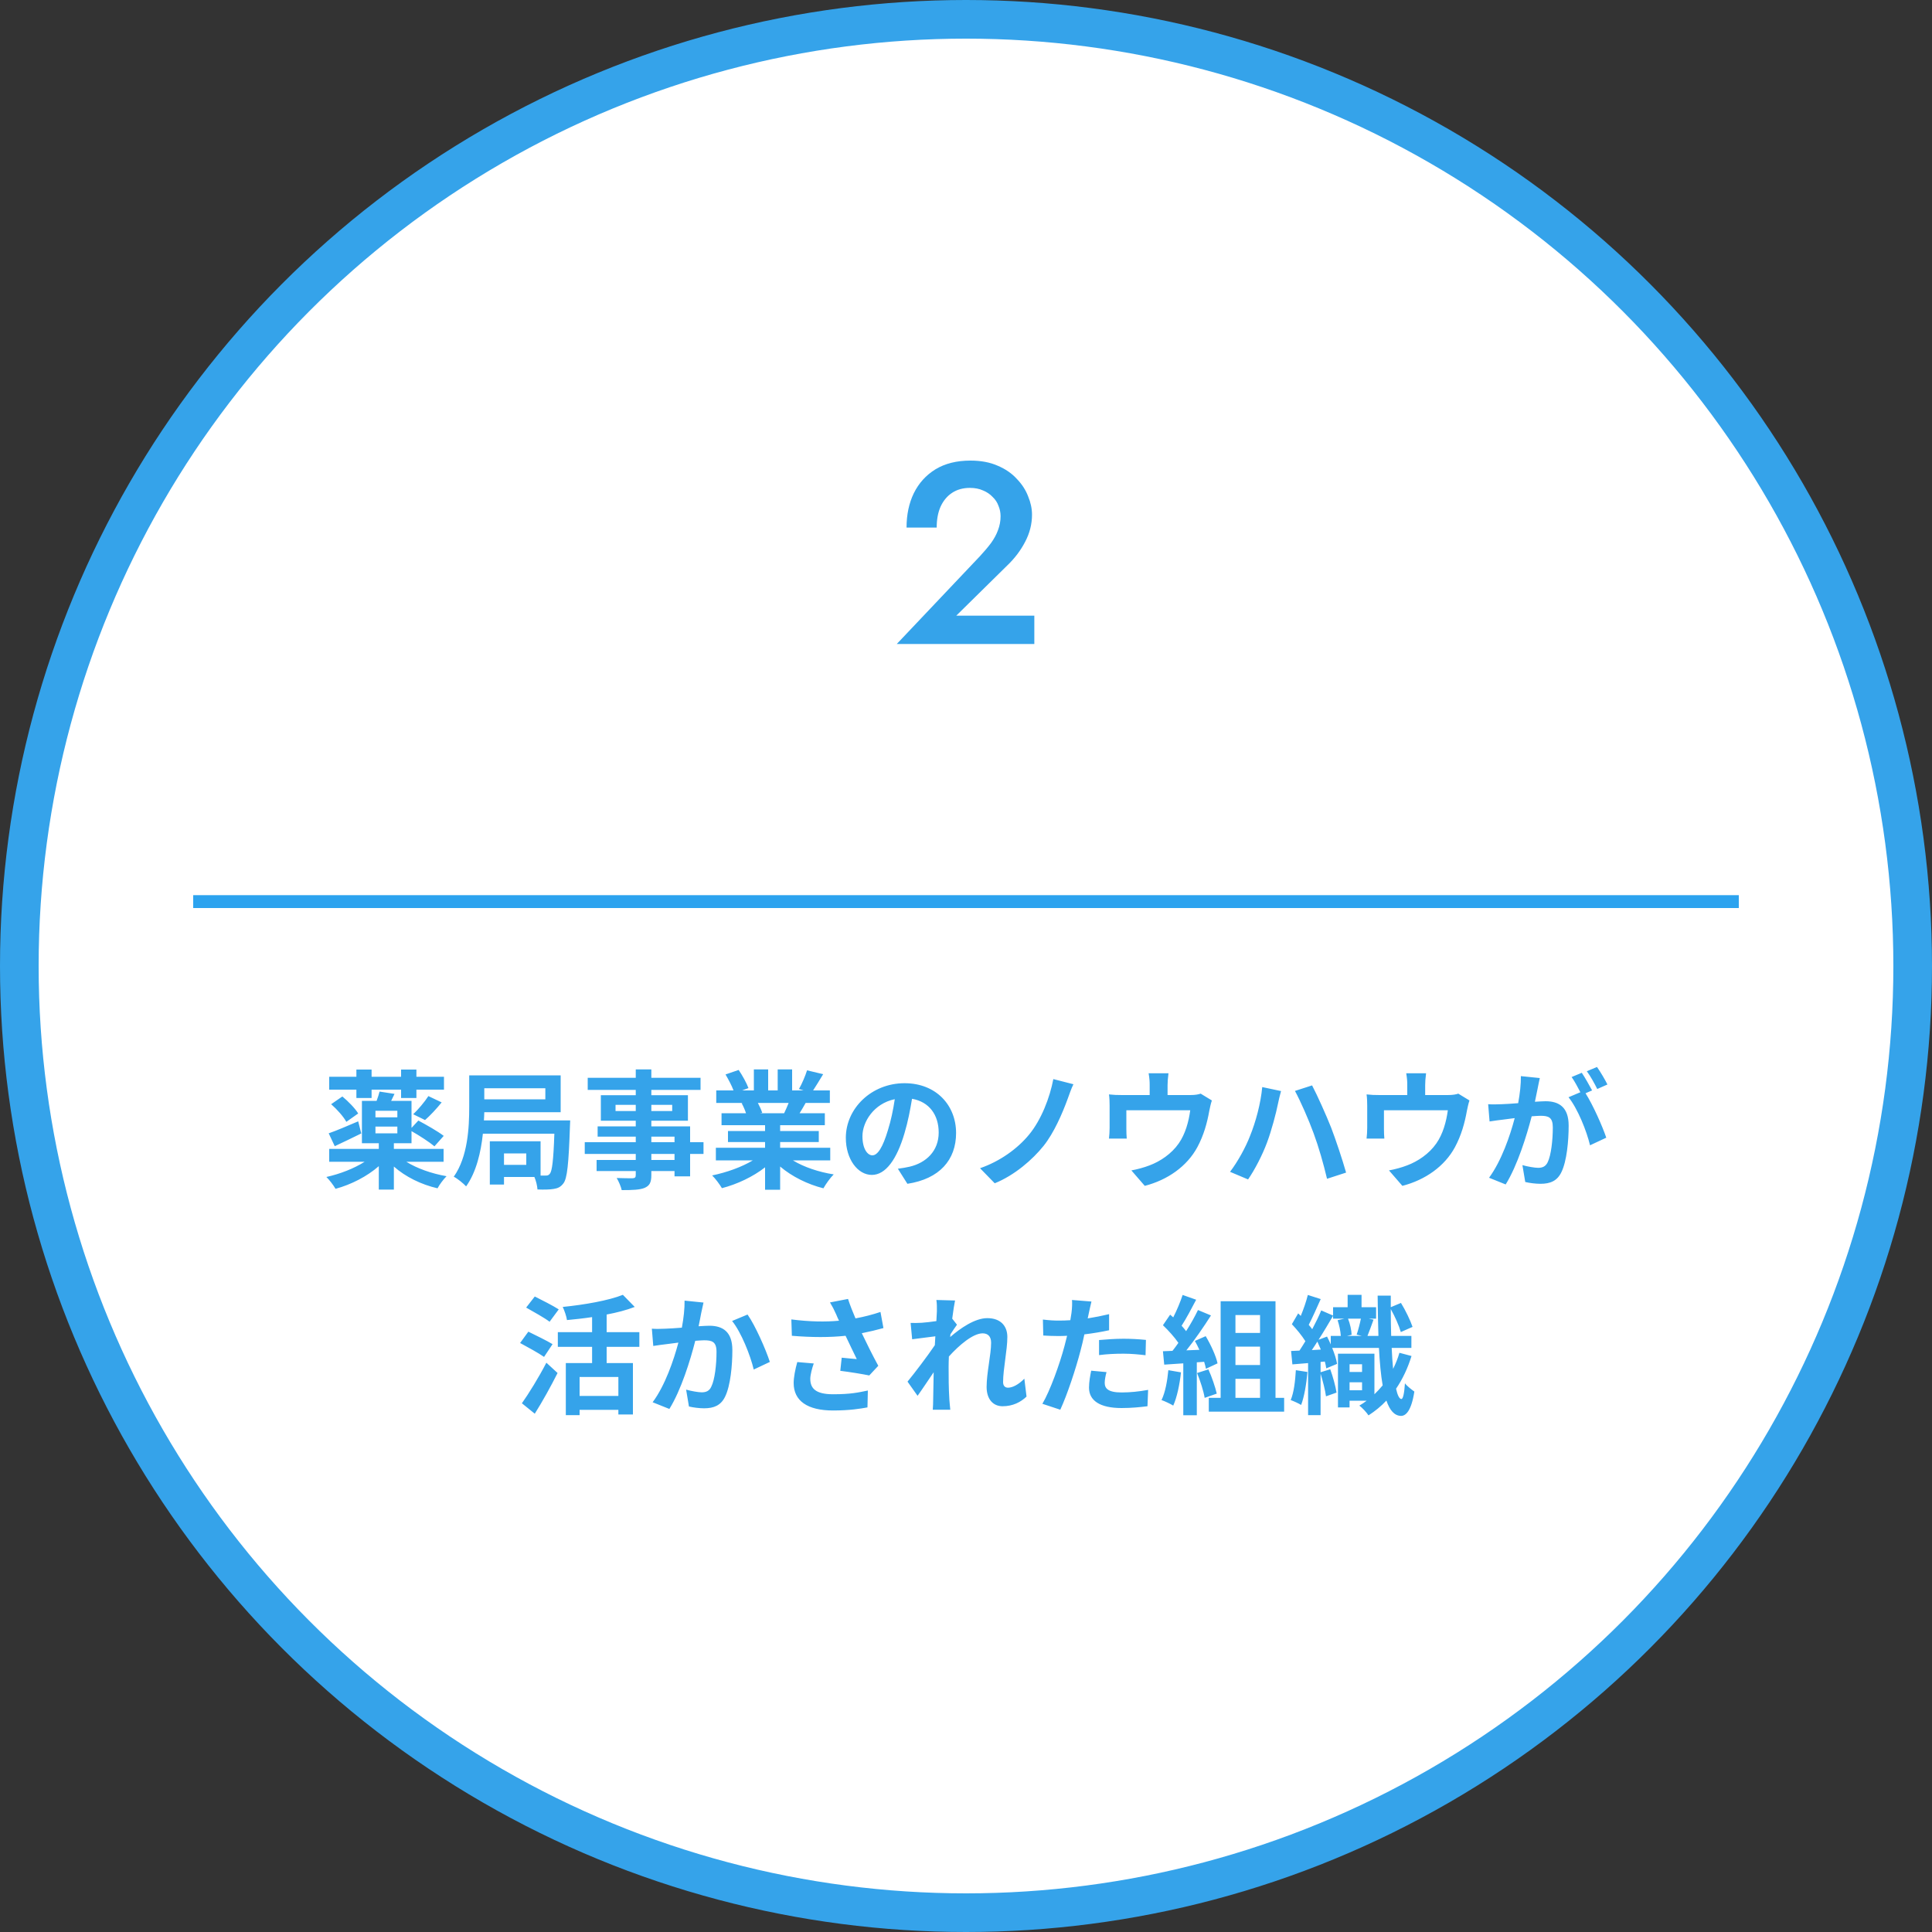
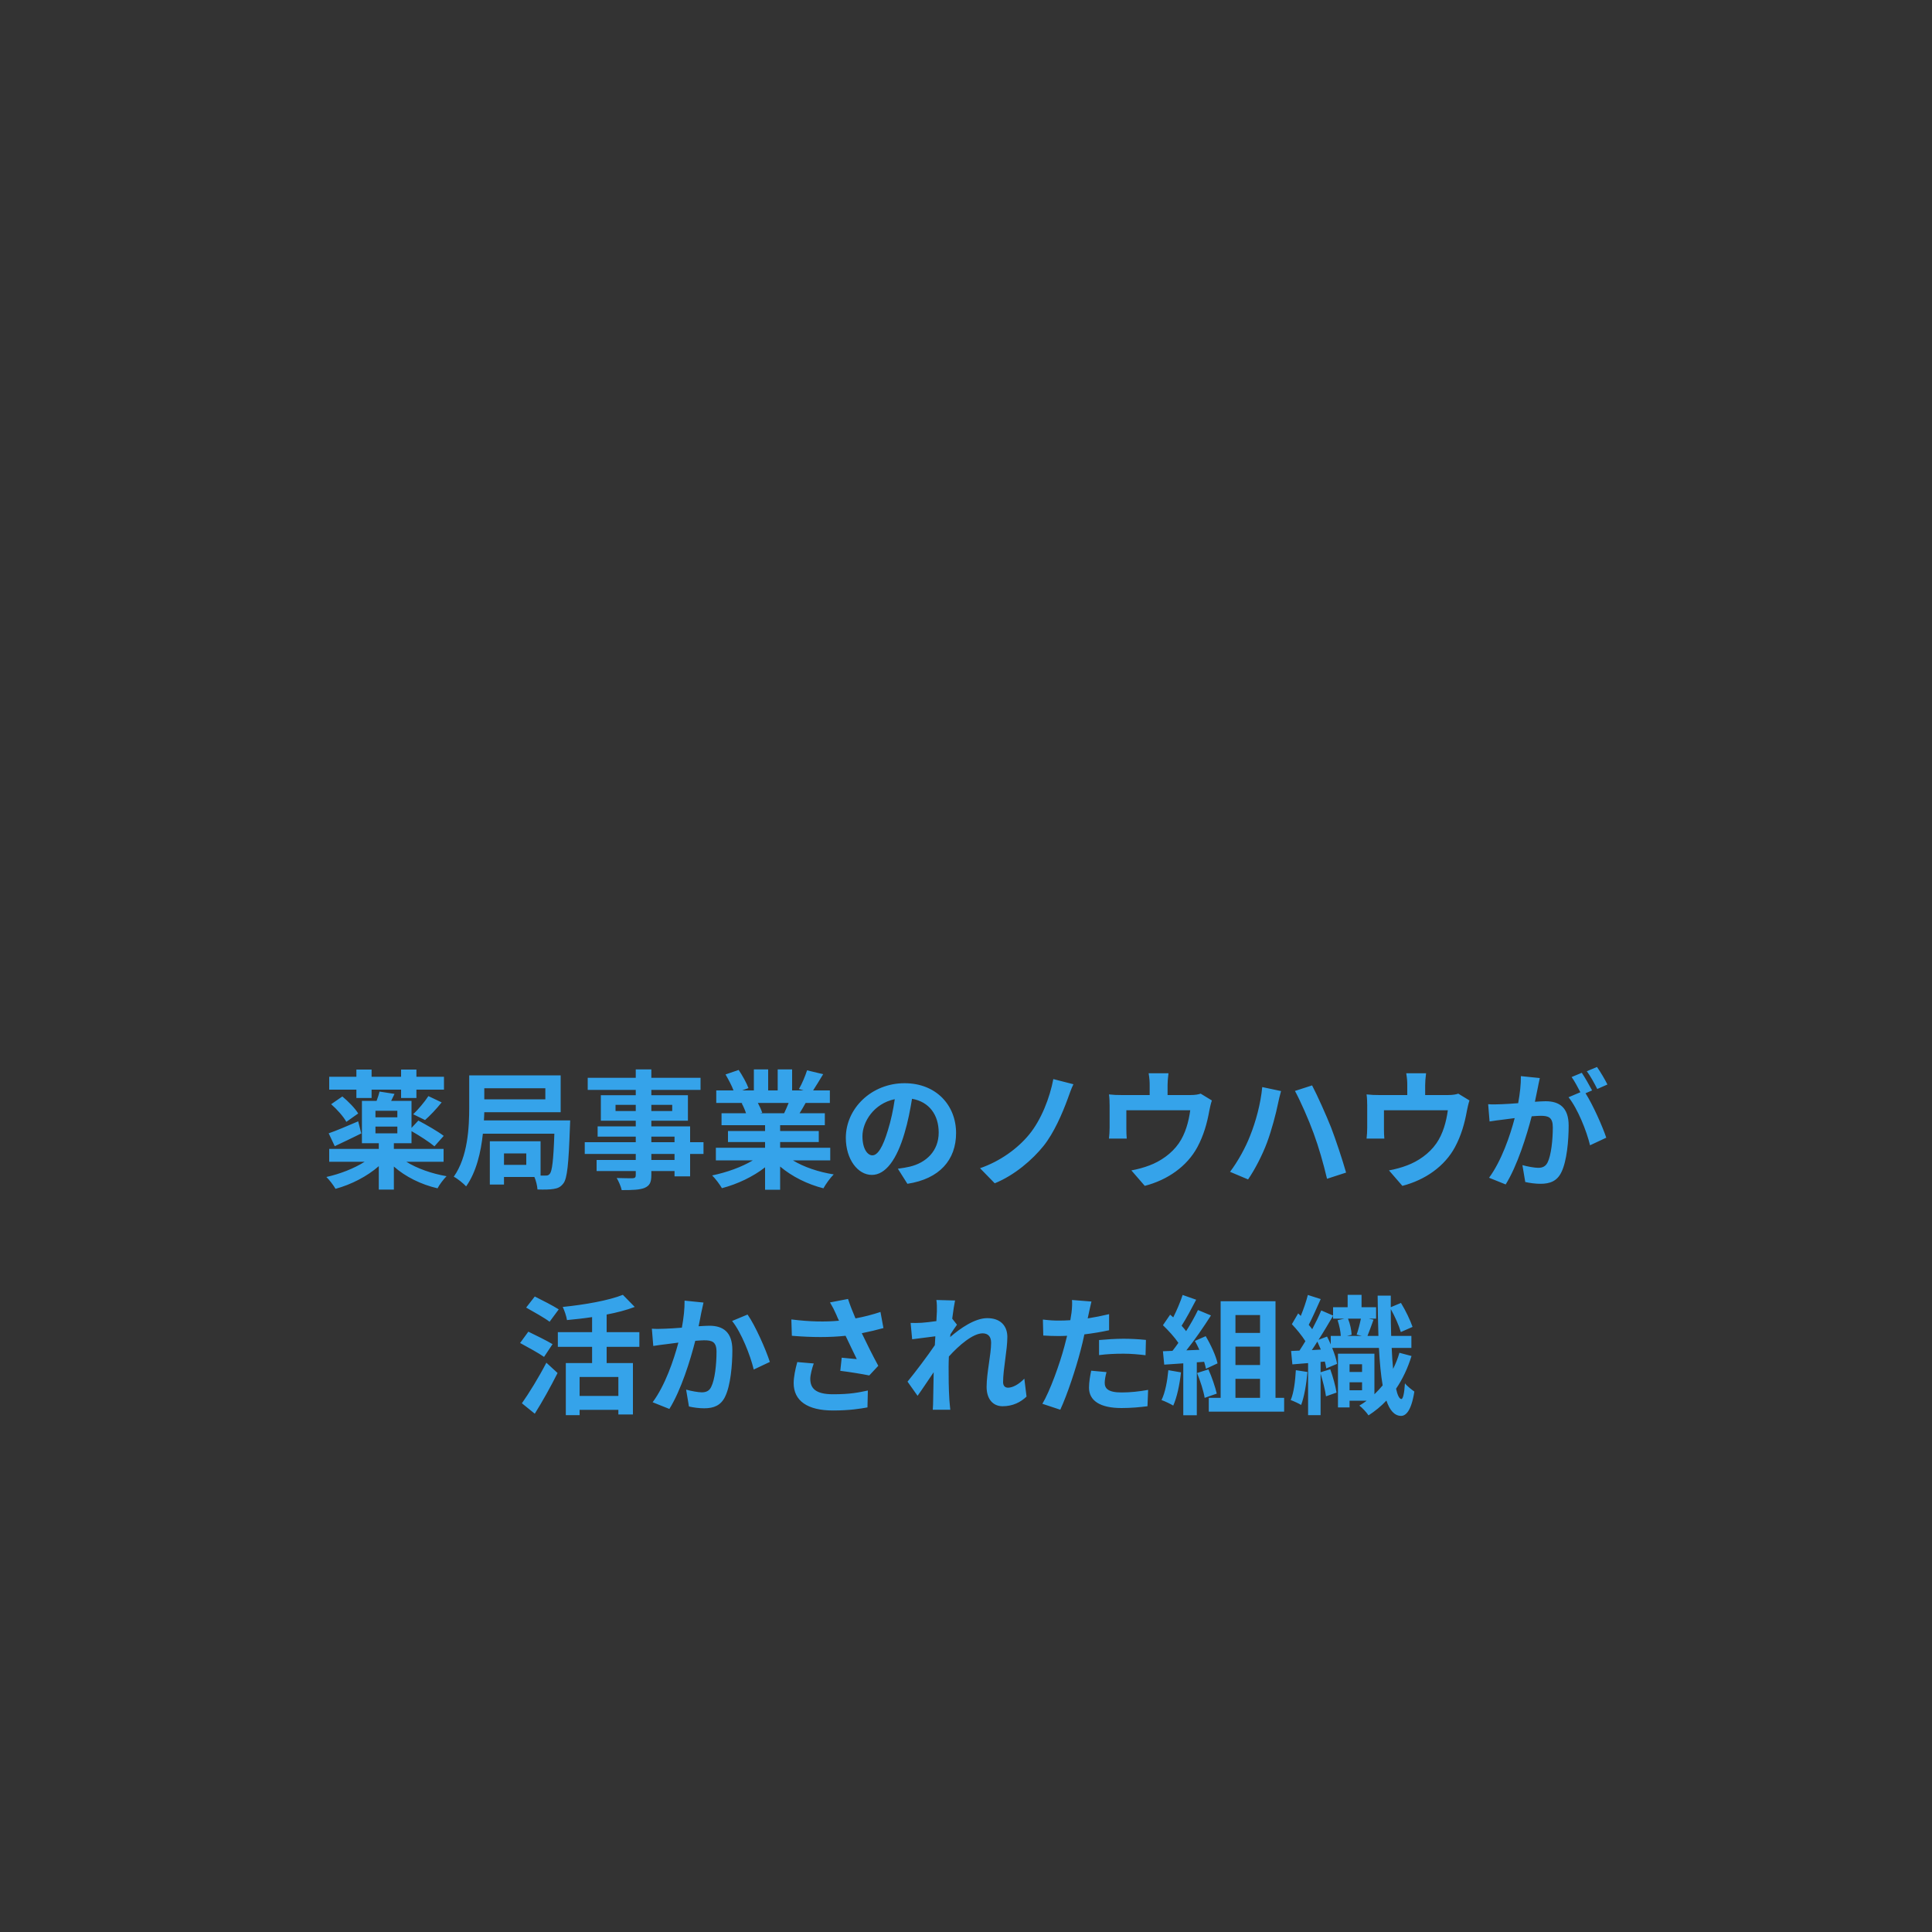
<svg xmlns="http://www.w3.org/2000/svg" width="300" height="300" viewBox="0 0 300 300" fill="none">
  <rect x="0" y="0" width="300" height="300" fill="#333333" stroke="none" />
-   <circle cx="150" cy="150" r="147" fill="white" stroke="#35A3EA" stroke-width="6" />
  <path d="M55.34 170.5V169.2H51.12V167.2H55.34V166.08H57.7V167.2H62.28V166.08H64.66V167.2H68.94V169.2H64.66V170.5H62.28V169.2H57.7V170.5H55.34ZM66 173.92L64.16 173.02C64.94 172.28 65.94 171.1 66.52 170.2L68.58 171.18C67.76 172.2 66.78 173.24 66 173.92ZM51.42 171.46L53.16 170.26C54.08 171.02 55.14 172.1 55.62 172.9L53.78 174.2C53.36 173.42 52.34 172.26 51.42 171.46ZM55.62 174.12L56.1 176C54.72 176.68 53.22 177.4 51.98 177.98L51.04 175.98C52.22 175.58 53.92 174.84 55.62 174.12ZM58.3 174.94V175.98H61.7V174.94H58.3ZM61.7 173.5V172.48H58.3V173.5H61.7ZM68.88 180.4H63.1C64.76 181.44 67.04 182.24 69.34 182.64C68.88 183.1 68.24 183.94 67.94 184.52C65.4 183.94 62.94 182.72 61.16 181.14V184.72H58.82V181.08C57.02 182.66 54.54 183.94 52.1 184.6C51.78 184.04 51.14 183.2 50.68 182.76C52.78 182.3 54.98 181.44 56.62 180.4H51.12V178.4H58.82V177.52H56.2V170.94H58.48C58.66 170.44 58.84 169.92 58.94 169.5L61.26 169.86C61.08 170.24 60.9 170.6 60.74 170.94H63.9V175.14L64.96 174C66.2 174.66 68 175.68 68.9 176.38L67.46 178C66.7 177.36 65.14 176.34 63.9 175.64V177.52H61.16V178.4H68.88V180.4ZM81.72 180.88V179.1H78.26V180.88H81.72ZM84.68 168.98H75.2V170.7H84.68V168.98ZM75.14 173.98H88.54C88.54 173.98 88.52 174.66 88.5 174.94C88.3 180.74 88.08 183 87.48 183.76C87.04 184.34 86.6 184.52 85.96 184.62C85.38 184.72 84.46 184.74 83.46 184.7C83.42 184.12 83.24 183.36 82.98 182.76H78.26V183.94H76.06V177.22H83.94V182.54C84.26 182.54 84.54 182.54 84.72 182.54C85.02 182.56 85.2 182.48 85.38 182.26C85.72 181.86 85.94 180.24 86.08 176.04H74.98C74.68 178.9 73.96 182 72.38 184.22C71.98 183.78 71 182.98 70.46 182.72C72.66 179.6 72.86 175.04 72.86 171.86V166.98H87.06V172.7H75.2C75.18 173.1 75.18 173.54 75.14 173.98ZM104.74 180.12V179.18H101.14V180.12H104.74ZM101.14 176.5V177.36H104.74V176.5H101.14ZM95.58 172.52H98.72V171.56H95.58V172.52ZM104.38 171.56H101.14V172.52H104.38V171.56ZM109.24 177.36V179.18H107.16V182.66H104.74V181.84H101.14V182.46C101.14 183.64 100.86 184.12 100.08 184.46C99.32 184.76 98.24 184.8 96.54 184.8C96.42 184.24 96.06 183.42 95.76 182.92C96.72 182.96 97.9 182.96 98.22 182.96C98.6 182.94 98.72 182.82 98.72 182.46V181.84H92.64V180.12H98.72V179.18H90.8V177.36H98.72V176.5H92.8V174.9H98.72V174.02H93.3V170.06H98.72V169.24H91.26V167.36H98.72V166.06H101.14V167.36H108.78V169.24H101.14V170.06H106.82V174.02H101.14V174.9H107.16V177.36H109.24ZM122.46 171.26H117.68C117.96 171.78 118.22 172.36 118.36 172.8L118.02 172.86H121.76C122 172.38 122.24 171.8 122.46 171.26ZM128.92 180.18H123.12C124.82 181.22 127.14 182 129.46 182.36C128.92 182.88 128.22 183.88 127.86 184.52C125.4 183.9 122.98 182.7 121.14 181.14V184.74H118.8V181.26C116.94 182.72 114.48 183.88 112.1 184.5C111.76 183.92 111.08 183 110.58 182.52C112.82 182.06 115.18 181.22 116.9 180.18H111.16V178.22H118.8V177.34H113.04V175.62H118.8V174.72H112.04V172.86H115.84C115.68 172.36 115.42 171.76 115.16 171.3L115.4 171.26H111.22V169.32H113.9C113.62 168.56 113.1 167.6 112.66 166.84L114.7 166.14C115.28 167 115.94 168.18 116.22 168.96L115.24 169.32H117.06V166.06H119.28V169.32H120.76V166.06H123V169.32H124.78L124.06 169.1C124.54 168.28 125.04 167.08 125.32 166.2L127.82 166.8C127.26 167.72 126.72 168.62 126.26 169.32H128.86V171.26H125.1C124.78 171.84 124.46 172.38 124.16 172.86H128.08V174.72H121.14V175.62H127.14V177.34H121.14V178.22H128.92V180.18ZM135.46 179.4C136.28 179.4 137.08 178.16 137.88 175.48C138.34 174.02 138.7 172.32 138.94 170.68C135.66 171.36 133.92 174.24 133.92 176.42C133.92 178.42 134.72 179.4 135.46 179.4ZM140.9 183.82L139.42 181.48C140.18 181.38 140.74 181.28 141.26 181.16C143.8 180.56 145.76 178.74 145.76 175.86C145.76 173.12 144.28 171.08 141.62 170.62C141.34 172.3 141 174.14 140.44 176C139.26 180 137.54 182.44 135.38 182.44C133.2 182.44 131.34 180.02 131.34 176.68C131.34 172.12 135.32 168.2 140.46 168.2C145.36 168.2 148.46 171.62 148.46 175.94C148.46 180.1 145.9 183.06 140.9 183.82ZM166.68 168.36C166.32 169.08 166.04 169.96 165.8 170.6C164.96 172.9 163.66 175.92 162.04 177.94C160.34 180.06 157.54 182.5 154.46 183.74L152.18 181.4C155.3 180.32 158 178.36 159.78 176.2C161.7 173.88 163.02 170.42 163.56 167.56L166.68 168.36ZM186.44 169.82L188.18 170.88C188.02 171.32 187.86 172.08 187.78 172.48C187.44 174.4 186.9 176.32 185.92 178.14C184.32 181.1 181.32 183.22 177.76 184.14L175.68 181.74C176.58 181.58 177.68 181.28 178.5 180.96C180.16 180.34 181.92 179.16 183.04 177.54C184.06 176.08 184.58 174.18 184.82 172.4H174.9V175.32C174.9 175.78 174.92 176.4 174.96 176.8H172.2C172.26 176.3 172.3 175.66 172.3 175.12V171.66C172.3 171.22 172.28 170.42 172.2 169.94C172.9 170.02 173.48 170.04 174.24 170.04H178.52V168.5C178.52 167.94 178.5 167.52 178.36 166.66H181.44C181.34 167.52 181.3 167.94 181.3 168.5V170.04H184.78C185.62 170.04 186.1 169.94 186.44 169.82ZM194.1 176.4C195 174.18 195.76 171.36 196 168.8L198.92 169.42C198.76 169.98 198.52 170.96 198.44 171.4C198.16 172.82 197.44 175.56 196.74 177.42C196.02 179.36 194.84 181.64 193.8 183.14L191 181.96C192.24 180.32 193.42 178.16 194.1 176.4ZM203.98 175.98C203.22 173.88 201.92 170.94 201.08 169.4L203.74 168.54C204.56 170.1 205.94 173.18 206.7 175.1C207.4 176.92 208.46 180.1 209.02 182.08L206.06 183.04C205.5 180.68 204.78 178.14 203.98 175.98ZM226.44 169.82L228.18 170.88C228.02 171.32 227.86 172.08 227.78 172.48C227.44 174.4 226.9 176.32 225.92 178.14C224.32 181.1 221.32 183.22 217.76 184.14L215.68 181.74C216.58 181.58 217.68 181.28 218.5 180.96C220.16 180.34 221.92 179.16 223.04 177.54C224.06 176.08 224.58 174.18 224.82 172.4H214.9V175.32C214.9 175.78 214.92 176.4 214.96 176.8H212.2C212.26 176.3 212.3 175.66 212.3 175.12V171.66C212.3 171.22 212.28 170.42 212.2 169.94C212.9 170.02 213.48 170.04 214.24 170.04H218.52V168.5C218.52 167.94 218.5 167.52 218.36 166.66H221.44C221.34 167.52 221.3 167.94 221.3 168.5V170.04H224.78C225.62 170.04 226.1 169.94 226.44 169.82ZM249.6 168.4L248.02 169.1C247.6 168.26 246.96 167.08 246.4 166.34L247.98 165.68C248.52 166.44 249.26 167.7 249.6 168.4ZM236.16 167.1L239.1 167.4C238.98 167.92 238.86 168.54 238.76 169.04C238.64 169.64 238.48 170.36 238.34 171.08C239 171.04 239.6 171 240 171C242.1 171 243.58 171.94 243.58 174.78C243.58 177.12 243.3 180.28 242.46 182C241.8 183.38 240.72 183.82 239.2 183.82C238.46 183.82 237.5 183.7 236.84 183.54L236.4 180.92C237.16 181.14 238.32 181.34 238.84 181.34C239.5 181.34 240 181.14 240.32 180.48C240.86 179.38 241.12 177.02 241.12 175.06C241.12 173.48 240.44 173.26 239.2 173.26C238.88 173.26 238.4 173.3 237.84 173.34C237.06 176.34 235.62 181 233.8 183.92L231.22 182.88C233.14 180.28 234.5 176.32 235.2 173.62C234.5 173.7 233.88 173.78 233.5 173.84C232.94 173.9 231.92 174.04 231.3 174.14L231.08 171.46C231.8 171.52 232.46 171.48 233.18 171.46C233.8 171.44 234.74 171.38 235.74 171.3C236.02 169.78 236.18 168.34 236.16 167.1ZM247.22 169.32L246.2 169.76C247.36 171.58 248.84 174.92 249.42 176.66L246.9 177.84C246.38 175.64 244.98 172.14 243.56 170.38L245.4 169.6C245 168.84 244.5 167.88 244.04 167.24L245.62 166.58C246.12 167.32 246.82 168.58 247.22 169.32ZM86.76 203.32L85.34 205.24C84.56 204.64 82.86 203.7 81.7 203.04L83.04 201.32C84.16 201.88 85.9 202.76 86.76 203.32ZM85.8 208.72L84.48 210.7C83.66 210.12 81.94 209.18 80.76 208.54L82.04 206.78C83.14 207.32 84.92 208.18 85.8 208.72ZM83.04 219.52L81.04 217.9C82.1 216.4 83.64 213.92 84.84 211.6L86.58 213.2C85.52 215.3 84.26 217.58 83.04 219.52ZM96.02 216.76V213.82H90V216.76H96.02ZM99.28 209.14H94.2V211.66H98.28V219.64H96.02V218.92H90V219.74H87.86V211.66H91.94V209.14H86.62V206.86H91.94V204.52C90.62 204.72 89.3 204.86 88.04 204.98C87.96 204.4 87.64 203.48 87.38 202.94C90.78 202.6 94.52 201.94 96.72 201.06L98.56 202.94C97.26 203.44 95.78 203.82 94.2 204.12V206.86H99.28V209.14ZM106.3 201.96L109.24 202.26C109.12 202.78 108.98 203.4 108.88 203.9C108.78 204.5 108.62 205.22 108.48 205.94C109.14 205.9 109.74 205.86 110.14 205.86C112.24 205.86 113.72 206.8 113.72 209.64C113.72 211.98 113.44 215.14 112.6 216.86C111.94 218.24 110.84 218.68 109.34 218.68C108.58 218.68 107.64 218.56 106.98 218.4L106.54 215.78C107.3 216 108.44 216.2 108.96 216.2C109.62 216.2 110.14 216 110.44 215.34C111 214.24 111.26 211.88 111.26 209.92C111.26 208.34 110.58 208.12 109.32 208.12C109 208.12 108.52 208.16 107.96 208.2C107.2 211.2 105.76 215.86 103.94 218.78L101.34 217.74C103.28 215.14 104.62 211.18 105.34 208.48C104.64 208.56 104.02 208.64 103.64 208.7C103.08 208.76 102.06 208.9 101.44 209L101.22 206.32C101.94 206.38 102.6 206.34 103.32 206.32C103.94 206.3 104.88 206.24 105.88 206.16C106.16 204.64 106.32 203.2 106.3 201.96ZM113.68 205.12L116.08 204.12C117.28 205.82 118.94 209.6 119.54 211.48L117.04 212.66C116.52 210.46 115.1 206.88 113.68 205.12ZM123.8 211.5L126.36 211.72C126.12 212.36 125.82 213.5 125.82 214.08C125.82 215.52 126.56 216.5 129.36 216.5C132.12 216.5 133.3 216.22 134.76 215.92L134.7 218.54C133.6 218.74 131.94 219.02 129.36 219.02C125.38 219.02 123.24 217.52 123.24 214.76C123.24 213.88 123.48 212.64 123.8 211.5ZM136.72 203.72L137.18 206.22C136.18 206.5 135.02 206.78 133.82 207.02C134.58 208.62 135.52 210.5 136.38 212.08L134.98 213.58C133.9 213.36 131.94 213.04 130.48 212.86L130.7 210.82C131.36 210.88 132.44 211 133.04 211.04C132.56 210.04 131.88 208.66 131.3 207.42C128.88 207.68 126.1 207.68 122.96 207.42L122.88 204.88C125.72 205.24 128.18 205.28 130.28 205.08C130.12 204.76 129.98 204.44 129.86 204.14C129.5 203.34 129.3 202.94 128.88 202.24L131.68 201.7C132.02 202.74 132.4 203.68 132.84 204.72C134.22 204.46 135.46 204.14 136.72 203.72ZM159.06 214.08L159.4 216.86C158.5 217.72 157.28 218.36 155.68 218.36C154.2 218.36 153.2 217.26 153.2 215.36C153.2 213.2 153.9 210.3 153.9 208.5C153.9 207.52 153.4 207.04 152.58 207.04C151.1 207.04 148.94 208.86 147.34 210.64C147.32 211.2 147.3 211.74 147.3 212.24C147.3 213.86 147.3 215.52 147.42 217.38C147.44 217.74 147.52 218.46 147.56 218.9H144.84C144.88 218.48 144.9 217.76 144.9 217.44C144.94 215.9 144.94 214.76 144.98 213.08C144.12 214.34 143.16 215.8 142.48 216.74L140.92 214.54C142.04 213.18 144.04 210.54 145.16 208.88L145.24 207.5C144.28 207.62 142.76 207.82 141.64 207.96L141.4 205.42C141.96 205.44 142.42 205.44 143.12 205.4C143.7 205.36 144.56 205.26 145.4 205.14C145.44 204.4 145.48 203.84 145.48 203.62C145.48 203.06 145.5 202.46 145.4 201.86L148.3 201.94C148.18 202.5 148.02 203.52 147.86 204.76L148.6 205.7C148.34 206.04 147.92 206.68 147.58 207.2C147.58 207.34 147.56 207.48 147.54 207.62C149.1 206.26 151.38 204.68 153.3 204.68C155.42 204.68 156.42 205.94 156.42 207.6C156.42 209.66 155.76 212.56 155.76 214.62C155.76 215.14 156.02 215.48 156.52 215.48C157.24 215.48 158.18 214.98 159.06 214.08ZM170.66 210.42V208.08C171.76 207.98 173.18 207.88 174.46 207.88C175.58 207.88 176.78 207.94 177.94 208.06L177.88 210.44C176.9 210.32 175.68 210.2 174.48 210.2C173.1 210.2 171.9 210.26 170.66 210.42ZM172.22 204.06V206.56C171.04 206.82 169.7 207.04 168.38 207.2C168.2 208.06 168 208.94 167.78 209.74C167.06 212.52 165.72 216.58 164.64 218.9L161.86 217.98C163.04 216 164.54 211.84 165.28 209.06C165.42 208.54 165.56 207.98 165.7 207.42C165.24 207.44 164.8 207.46 164.4 207.46C163.44 207.46 162.7 207.42 162 207.38L161.94 204.9C162.96 205.02 163.62 205.06 164.44 205.06C165.02 205.06 165.6 205.04 166.2 205C166.28 204.56 166.34 204.18 166.38 203.86C166.48 203.12 166.5 202.32 166.46 201.86L169.48 202.1C169.34 202.64 169.16 203.52 169.06 203.96L168.9 204.72C170.02 204.54 171.14 204.32 172.22 204.06ZM169.44 212.84L171.82 213.06C171.66 213.62 171.54 214.28 171.54 214.72C171.54 215.58 172.04 216.22 174.16 216.22C175.48 216.22 176.86 216.08 178.28 215.82L178.18 218.36C177.06 218.5 175.72 218.64 174.14 218.64C170.8 218.64 169.1 217.48 169.1 215.48C169.1 214.58 169.28 213.62 169.44 212.84ZM181.42 212.76L183.38 213.1C183.18 214.98 182.76 216.98 182.18 218.26C181.76 218 180.88 217.58 180.36 217.4C180.94 216.22 181.26 214.44 181.42 212.76ZM186.98 211.46L185.84 211.54V219.76H183.74V211.7L180.78 211.9L180.58 209.82L182.06 209.76C182.36 209.38 182.68 208.96 182.98 208.52C182.4 207.66 181.42 206.58 180.58 205.78L181.7 204.14C181.86 204.28 182.02 204.42 182.18 204.56C182.74 203.46 183.3 202.12 183.64 201.08L185.74 201.82C185.02 203.2 184.2 204.74 183.48 205.86C183.74 206.14 183.98 206.44 184.18 206.7C184.9 205.58 185.54 204.42 186.02 203.42L188.04 204.26C186.92 206.02 185.52 208.06 184.22 209.68L186.24 209.6C186.02 209.12 185.78 208.64 185.54 208.22L187.22 207.48C188.02 208.82 188.82 210.56 189.06 211.7L187.26 212.54C187.2 212.22 187.1 211.86 186.98 211.46ZM185.88 213.2L187.64 212.64C188.18 213.82 188.7 215.38 188.94 216.4L187.06 217.06C186.9 216.04 186.38 214.42 185.88 213.2ZM191.84 214.1V217.06H195.66V214.1H191.84ZM195.66 204.2H191.84V206.98H195.66V204.2ZM195.66 211.96V209.1H191.84V211.96H195.66ZM198.06 217.06H199.4V219.2H187.7V217.06H189.54V202.06H198.06V217.06ZM201.22 212.76L203.02 213.04C202.86 214.92 202.52 216.9 202.04 218.16C201.66 217.92 200.86 217.56 200.42 217.4C200.92 216.22 201.12 214.44 201.22 212.76ZM209.56 215.88H211.5V214.64H209.56V215.88ZM211.5 211.84H209.56V213.04H211.5V211.84ZM204.74 208.04L206.06 207.54C206.26 207.92 206.46 208.34 206.64 208.76V207.44H208.2C208.16 206.72 207.96 205.76 207.7 205L208.76 204.76H207V204.32C206.32 205.48 205.54 206.8 204.74 208.04ZM203.7 209.64L205.1 209.56C204.92 209.14 204.74 208.72 204.56 208.32C204.28 208.78 203.98 209.22 203.7 209.64ZM211.46 207.44L210.66 207.24C210.9 206.56 211.16 205.54 211.32 204.76H209.32C209.64 205.54 209.86 206.6 209.88 207.26L209.16 207.44H211.46ZM217.3 210.06L219.18 210.56C218.6 212.44 217.8 214.14 216.78 215.64C217 216.64 217.28 217.22 217.6 217.24C217.86 217.26 218.06 216.34 218.16 214.8C218.48 215.24 219.3 215.86 219.62 216.08C219.14 219.16 218.26 219.88 217.52 219.86C216.52 219.82 215.8 219 215.28 217.48C214.46 218.36 213.52 219.12 212.5 219.78C212.22 219.34 211.52 218.58 211.08 218.26C211.48 218.02 211.86 217.78 212.22 217.5H209.56V218.54H207.76V210.2H213.42V216.5C213.88 216.06 214.3 215.6 214.7 215.12C214.42 213.52 214.24 211.56 214.12 209.3H206.86C207.22 210.2 207.52 211.1 207.62 211.78L205.94 212.48C205.9 212.16 205.82 211.8 205.72 211.42L205.06 211.48V213.08L206.56 212.62C206.98 213.78 207.38 215.24 207.54 216.24L205.9 216.82C205.78 215.86 205.4 214.44 205.06 213.3V219.74H203.12V211.66C202.26 211.74 201.42 211.8 200.68 211.86L200.48 209.78L201.78 209.72C202.08 209.28 202.38 208.78 202.7 208.26C202.16 207.4 201.34 206.4 200.6 205.62L201.58 203.94C201.72 204.06 201.84 204.2 201.98 204.34C202.42 203.28 202.84 202.06 203.08 201.08L205.08 201.72C204.48 203.06 203.8 204.6 203.22 205.72C203.42 205.94 203.6 206.18 203.76 206.4C204.3 205.38 204.8 204.36 205.16 203.48L207 204.28V202.98H209.26V201.06H211.42V202.98H213.68V204.76H212.54L213.28 204.92C212.96 205.8 212.62 206.76 212.34 207.44H214.04C213.98 205.52 213.94 203.44 213.92 201.18H215.96C215.96 201.8 215.96 202.4 215.96 202.98L217.54 202.32C218.26 203.48 219 205.04 219.34 206.04L217.52 206.84C217.24 205.86 216.6 204.4 215.96 203.28C215.96 204.74 215.98 206.14 216.02 207.44H219.16V209.3H216.1C216.16 210.5 216.22 211.6 216.32 212.56C216.72 211.76 217.06 210.92 217.3 210.06Z" fill="#35A3EA" />
-   <path d="M30 140H270" stroke="#2CA3EF" stroke-width="2" />
-   <path d="M139.249 100L152.169 86.36C152.836 85.64 153.409 84.96 153.889 84.32C154.369 83.653 154.729 82.987 154.969 82.32C155.236 81.627 155.369 80.907 155.369 80.16C155.369 79.6 155.263 79.067 155.049 78.56C154.863 78.027 154.556 77.56 154.129 77.16C153.729 76.733 153.236 76.4 152.649 76.16C152.063 75.893 151.383 75.76 150.609 75.76C149.543 75.76 148.623 76.013 147.849 76.52C147.076 77.027 146.476 77.747 146.049 78.68C145.649 79.587 145.449 80.667 145.449 81.92H140.769C140.769 79.92 141.143 78.147 141.889 76.6C142.663 75.027 143.783 73.787 145.249 72.88C146.743 71.973 148.556 71.52 150.689 71.52C152.316 71.52 153.729 71.787 154.929 72.32C156.129 72.827 157.116 73.507 157.889 74.36C158.689 75.187 159.276 76.093 159.649 77.08C160.049 78.04 160.249 78.987 160.249 79.92C160.249 81.387 159.889 82.8 159.169 84.16C158.476 85.493 157.556 86.707 156.409 87.8L148.489 95.6H160.609V100H139.249Z" fill="#35A3EA" />
</svg>